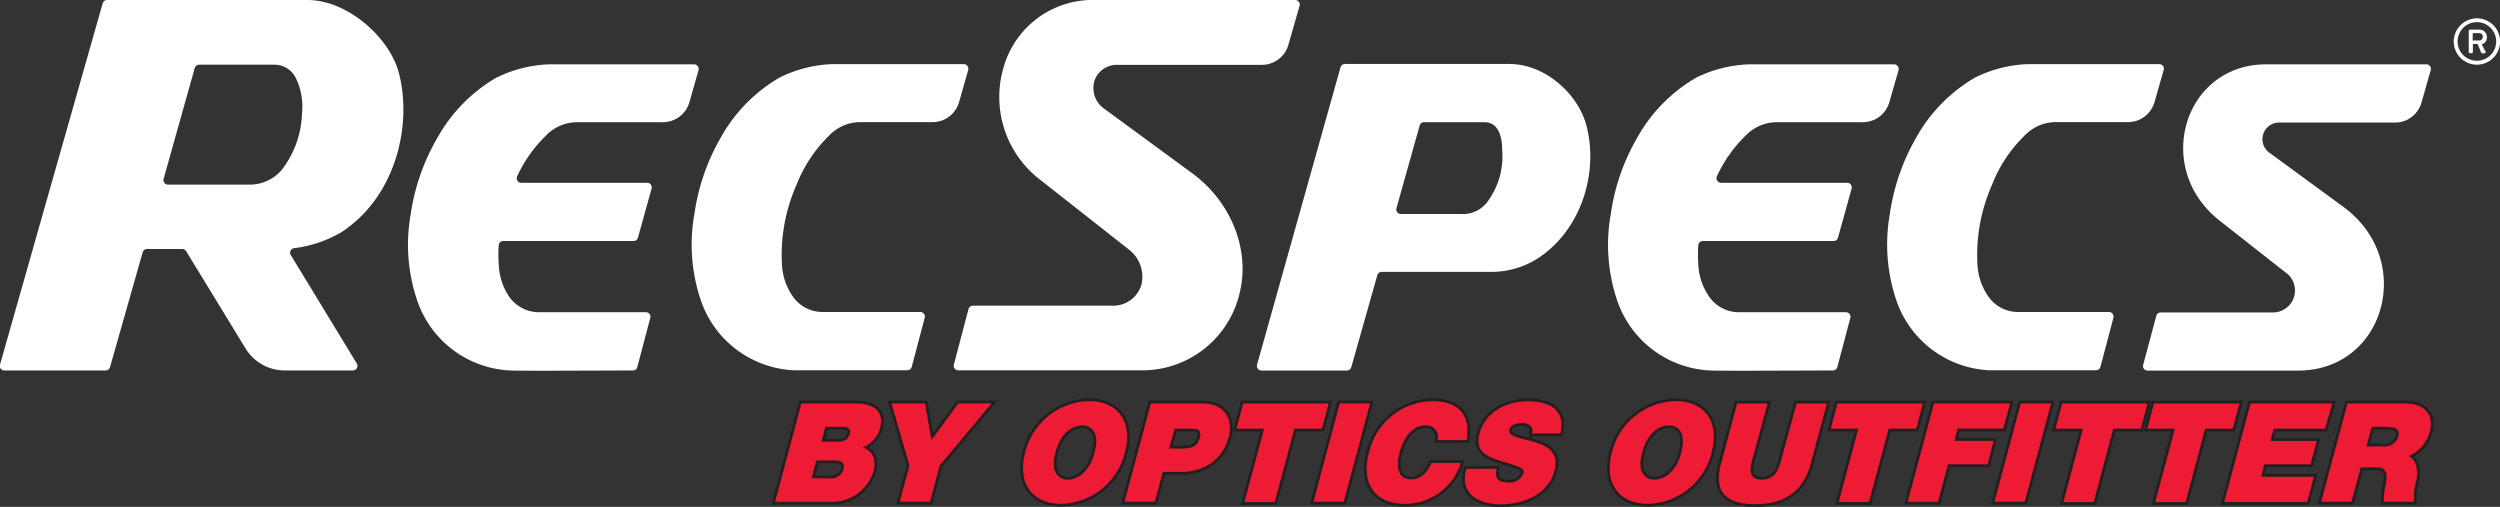
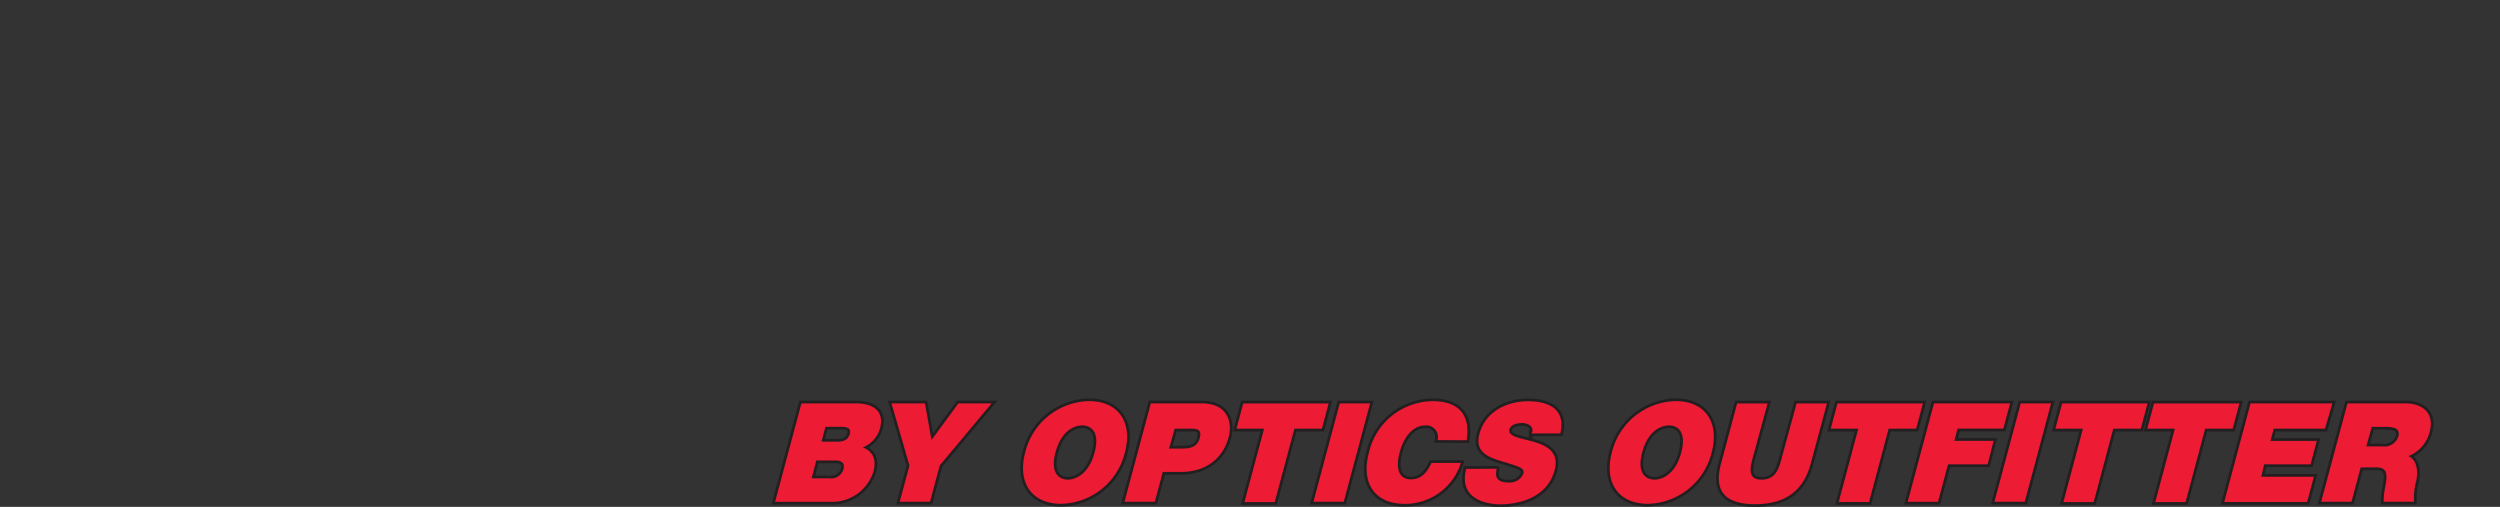
<svg xmlns="http://www.w3.org/2000/svg" xmlns:xlink="http://www.w3.org/1999/xlink" viewBox="0 0 340.86 69.11">
  <rect x="0" y="0" width="340.86" height="69.11" fill="#333333" stroke="none" />
  <g fill="#fff">
-     <path d="M337.7 2.5a3.16 3.16 0 1 1-3.15 3.16 3.17 3.17 0 0 1 3.15-3.16zm0 5.78a2.63 2.63 0 1 0-2.62-2.62 2.62 2.62 0 0 0 2.62 2.62zm-1.1-4.07a.17.17 0 0 1 .17-.17H338a1 1 0 0 1 1.07 1 .93.93 0 0 1-.71 1l.53 1a.16.16 0 0 1-.15.23h-.3c-.07 0-.13-.07-.16-.12L337.81 6h-.65v1.09a.16.16 0 0 1-.16.16h-.23a.17.17 0 0 1-.17-.16zm1.4 1.31a.49.49 0 0 0 .52-.5.48.48 0 0 0-.52-.5h-.86v1zM0 49.71L14 .45a.64.64 0 0 1 .6-.45h27.29c5.58 0 11.18 5.17 12.45 9.79 1.9 6.89-.18 16.89-7.78 21.86a16.74 16.74 0 0 1-6.48 2.19.62.62 0 0 0-.43.94l9 14.78a.63.63 0 0 1-.53.95h-9.3a6.26 6.26 0 0 1-5.34-3l-8.1-13.26a.63.63 0 0 0-.53-.3h-4.8a.63.63 0 0 0-.6.46L15 50.06a.61.61 0 0 1-.6.45H.62a.62.62 0 0 1-.62-.8zm22.31-25.33a.62.62 0 0 0 .6.79H34a5.68 5.68 0 0 0 4.88-2.65 13.3 13.3 0 0 0 2.3-7.1 8.87 8.87 0 0 0-.82-4.72 3.23 3.23 0 0 0-3-1.88H27.15a.63.63 0 0 0-.6.46zM132 9.57l-1.24 4.36a3.75 3.75 0 0 1-3.61 2.72h-9.76a5.91 5.91 0 0 0-4.41 1.9 19.06 19.06 0 0 0-4.37 6.63 23.59 23.59 0 0 0-2 10.81 8.35 8.35 0 0 0 1.57 4.55 4.94 4.94 0 0 0 4 2h13.31a.62.62 0 0 1 .59.79l-1.77 6.69a.61.61 0 0 1-.59.46h-15.56a14.09 14.09 0 0 1-12.7-9.82 23.62 23.62 0 0 1-.78-11.5 28.74 28.74 0 0 1 3.52-10.27 21.57 21.57 0 0 1 8.1-8.32 17.55 17.55 0 0 1 7.26-1.83h17.86a.63.63 0 0 1 .58.83zm-37.34-.8H74.93a17.6 17.6 0 0 0-7.27 1.83 21.71 21.71 0 0 0-8.1 8.32A28.93 28.93 0 0 0 56 29.19a23.62 23.62 0 0 0 .79 11.5 14.08 14.08 0 0 0 12.7 9.82c1.59.08 14.22 0 16.81 0a.61.61 0 0 0 .59-.45l1.77-6.71a.61.61 0 0 0-.59-.78H73.5a5 5 0 0 1-4-2A8.43 8.43 0 0 1 68 36a16.84 16.84 0 0 1 0-2.56.62.62 0 0 1 .63-.58h17.75a.62.62 0 0 0 .6-.46l1.86-6.69a.63.63 0 0 0-.6-.79H71.08a.62.62 0 0 1-.57-.88 18.33 18.33 0 0 1 3.86-5.48 5.9 5.9 0 0 1 4.4-1.9h11.64A3.76 3.76 0 0 0 94 13.93l1.24-4.36a.63.63 0 0 0-.58-.8zm163.58 0h-19.73a17.6 17.6 0 0 0-7.27 1.83 21.64 21.64 0 0 0-8.1 8.32 28.74 28.74 0 0 0-3.52 10.27 23.74 23.74 0 0 0 .78 11.5 14.09 14.09 0 0 0 12.7 9.82c1.6.08 14.21 0 16.81 0a.62.62 0 0 0 .6-.46l1.77-6.7a.62.62 0 0 0-.59-.78h-14.57a4.94 4.94 0 0 1-4-2 8.35 8.35 0 0 1-1.57-4.57 18.26 18.26 0 0 1 0-2.56.62.62 0 0 1 .63-.58H250a.62.62 0 0 0 .6-.46l1.86-6.69a.63.63 0 0 0-.6-.79h-17.2a.62.62 0 0 1-.57-.88 18.3 18.3 0 0 1 3.85-5.48 5.94 5.94 0 0 1 4.41-1.9H254a3.75 3.75 0 0 0 3.6-2.72l1.25-4.36a.63.63 0 0 0-.61-.81zm36.76.8l-1.25 4.36a3.75 3.75 0 0 1-3.6 2.72h-9.76a5.91 5.91 0 0 0-4.41 1.9 18.79 18.79 0 0 0-4.37 6.63 23.59 23.59 0 0 0-2 10.81 8.27 8.27 0 0 0 1.57 4.55 4.94 4.94 0 0 0 4 2h12.37a.63.63 0 0 1 .6.79l-1.77 6.69a.61.61 0 0 1-.59.46h-14.63a14.09 14.09 0 0 1-12.7-9.82 23.74 23.74 0 0 1-.79-11.5 29.13 29.13 0 0 1 3.52-10.27 21.67 21.67 0 0 1 8.11-8.32 17.51 17.51 0 0 1 7.26-1.83h17.86a.63.63 0 0 1 .58.83zm-89.25-.85c5 0 9.39 4.15 10.52 8.29 1.71 6.27-.52 14.19-6.51 18.16a11.8 11.8 0 0 1-6.6 1.9H188.4a.63.63 0 0 0-.61.45l-3.55 12.54a.63.63 0 0 1-.6.46H172a.63.63 0 0 1-.61-.79l11.38-40.55a.64.64 0 0 1 .61-.46zm-12.19 8.4l-3.16 11.26a.63.63 0 0 0 .61.8h8.21a4.18 4.18 0 0 0 3.78-1.95 10.35 10.35 0 0 0 1.81-6.84c0-.84-.11-3.73-2.42-3.73h-8.2a.64.64 0 0 0-.63.46zm-63.51 32.6l2-7.58a.63.63 0 0 1 .61-.46h19.08a4 4 0 0 0 3.91-2.95 4.71 4.71 0 0 0-1.76-4.73L142 24.65a14.23 14.23 0 0 1-5.18-15.43A12.63 12.63 0 0 1 149.37 0h27.21a.63.63 0 0 1 .61.8l-1.53 5.32a3.75 3.75 0 0 1-3.61 2.72h-19.67a3.23 3.23 0 0 0-3.12 2.06 3.43 3.43 0 0 0 1.29 3.92l12 8.8c5.13 3.76 7.87 10.13 6.53 16.07a13.63 13.63 0 0 1-13.64 10.8h-24.79a.62.62 0 0 1-.6-.77zM331.41 9.57L330.15 14a3.74 3.74 0 0 1-3.61 2.71H310.7a2.27 2.27 0 0 0-1.17 4.19l10 7.32c9.86 7.25 5.66 22.31-6.22 22.31h-20.5a.62.62 0 0 1-.6-.79l1.79-6.68a.62.62 0 0 1 .6-.46h15.3a3 3 0 0 0 1.65-5.51l-8.91-7c-9.14-7.16-4.91-21.32 6.36-21.32h21.78a.62.62 0 0 1 .63.8z" />
    <use xlink:href="#B" stroke="#231f20" stroke-width=".75" />
  </g>
  <use xlink:href="#B" fill="#ed1b34" />
  <defs>
    <path id="B" d="M109.27 55h7.34c3.53 0 3.75 2 3.38 3.36a3.9 3.9 0 0 1-2.36 2.64c1.09.42 2 1.37 1.44 3.34a5.9 5.9 0 0 1-5.79 4.08h-7.6zm1.39 10.22h2.42A1.76 1.76 0 0 0 115 64c.21-.79-.14-1.22-1.12-1.22h-2.59zm1.34-5h2.18c.86 0 1.47-.24 1.7-1.11.18-.67-.31-.92-1.16-.92h-2.18zm12 3.26L121.55 55h4.56l.89 5 3.67-5h4.53l-7.08 8.47-1.32 4.94h-4.13zm24.46-8.79c4.07 0 6 2.93 4.91 7a9.15 9.15 0 0 1-8.67 7c-4.08 0-6-2.93-4.92-7a9.17 9.17 0 0 1 8.68-7zm-2.87 10.71c1 0 2.85-.7 3.65-3.69s-.62-3.71-1.68-3.71-2.85.69-3.65 3.67.63 3.73 1.68 3.73zM156.91 55h6.91c3.65 0 4.21 2.67 3.7 4.58-.87 3.25-3.46 4.77-6.54 4.77h-2.44l-1.09 4.06h-4.13zm2.48 6.16H161c1.07 0 2.22-.07 2.58-1.43s-.58-1.28-1.58-1.28h-1.84zm12.96-2.71h-3.76l.92-3.44h11.64l-.92 3.44h-3.75l-2.68 10h-4.13zM182.67 55h4.13l-3.59 13.41h-4.13zM196 60a1.58 1.58 0 0 0-1.63-2c-1.93 0-3.05 1.87-3.54 3.67s-.36 3.69 1.57 3.69c1.39 0 2.2-1 2.78-2.24h4a8 8 0 0 1-7.61 5.58c-4.34 0-6-3.06-4.92-7a9 9 0 0 1 8.68-7c3.67 0 5.18 2 4.64 5.32zm8.07 3.91a2.36 2.36 0 0 0-.08.88c.08.81.94 1 1.71 1a2 2 0 0 0 2-1.22c.19-.69-.34-.88-2.48-1.54-2-.6-4.23-1.18-3.5-3.89.83-3.09 3.83-4.43 6.59-4.43 2.91 0 5.19 1.11 4.43 4.38h-3.91a.83.83 0 0 0-.2-1.07 1.71 1.71 0 0 0-1.13-.34c-.56 0-1.52.15-1.72.9-.19 1 1.67 1.16 3.43 1.69s3.4 1.41 2.74 3.87c-.94 3.49-4.45 4.62-7.44 4.62-1.52 0-5.71-.55-4.6-4.83zm24.38-9.22c4.08 0 6 2.93 4.92 7a9.17 9.17 0 0 1-8.68 7c-4.08 0-6-2.93-4.92-7a9.17 9.17 0 0 1 8.68-7zm-2.87 10.71c1 0 2.86-.7 3.65-3.69s-.62-3.71-1.67-3.71-2.86.69-3.66 3.67.63 3.73 1.68 3.73zm21.29-2.16c-1 3.71-3.48 5.5-7.58 5.5s-5.64-1.79-4.64-5.5l2.2-8.23H241l-2 7.31c-.36 1.37-.82 3.08 1.19 3.08s2.41-1.71 2.77-3.08l2-7.31h4.13zm6.5-4.79h-3.76l.92-3.44h11.65l-.93 3.44h-3.75l-2.67 10h-4.13zM263.69 55h10.37l-.92 3.44h-6.24l-.44 1.67h5.35l-.81 3.2h-5.4l-1.37 5.11h-4.13zm11.83 0h4.13l-3.59 13.41h-4.13zm8.48 3.45h-3.76l.92-3.44h11.64l-.92 3.44h-3.75l-2.67 10h-4.13zm12.53 0h-3.76l.92-3.44h11.64l-.92 3.44h-3.75l-2.67 10h-4.13zM306.85 55H318l-1 3.45h-7l-.44 1.67h6.32l-.85 3.19h-6.33l-.39 1.69h7.17l-.92 3.44h-11.3zm13.22 0h7.87c2.34 0 4 1.3 3.34 3.83a4.83 4.83 0 0 1-2.91 3.36c1 .44 1.38 1.67 1.08 3.35a8.62 8.62 0 0 0-.32 2.87H325a9.85 9.85 0 0 1 .22-2.07c.23-1.27.47-2.61-1.16-2.61h-2.2l-1.25 4.68h-4.13zm2.56 5.86h2.16a2 2 0 0 0 2.21-1.32c.22-.85-.11-1.34-1.69-1.34h-1.94z" />
  </defs>
</svg>